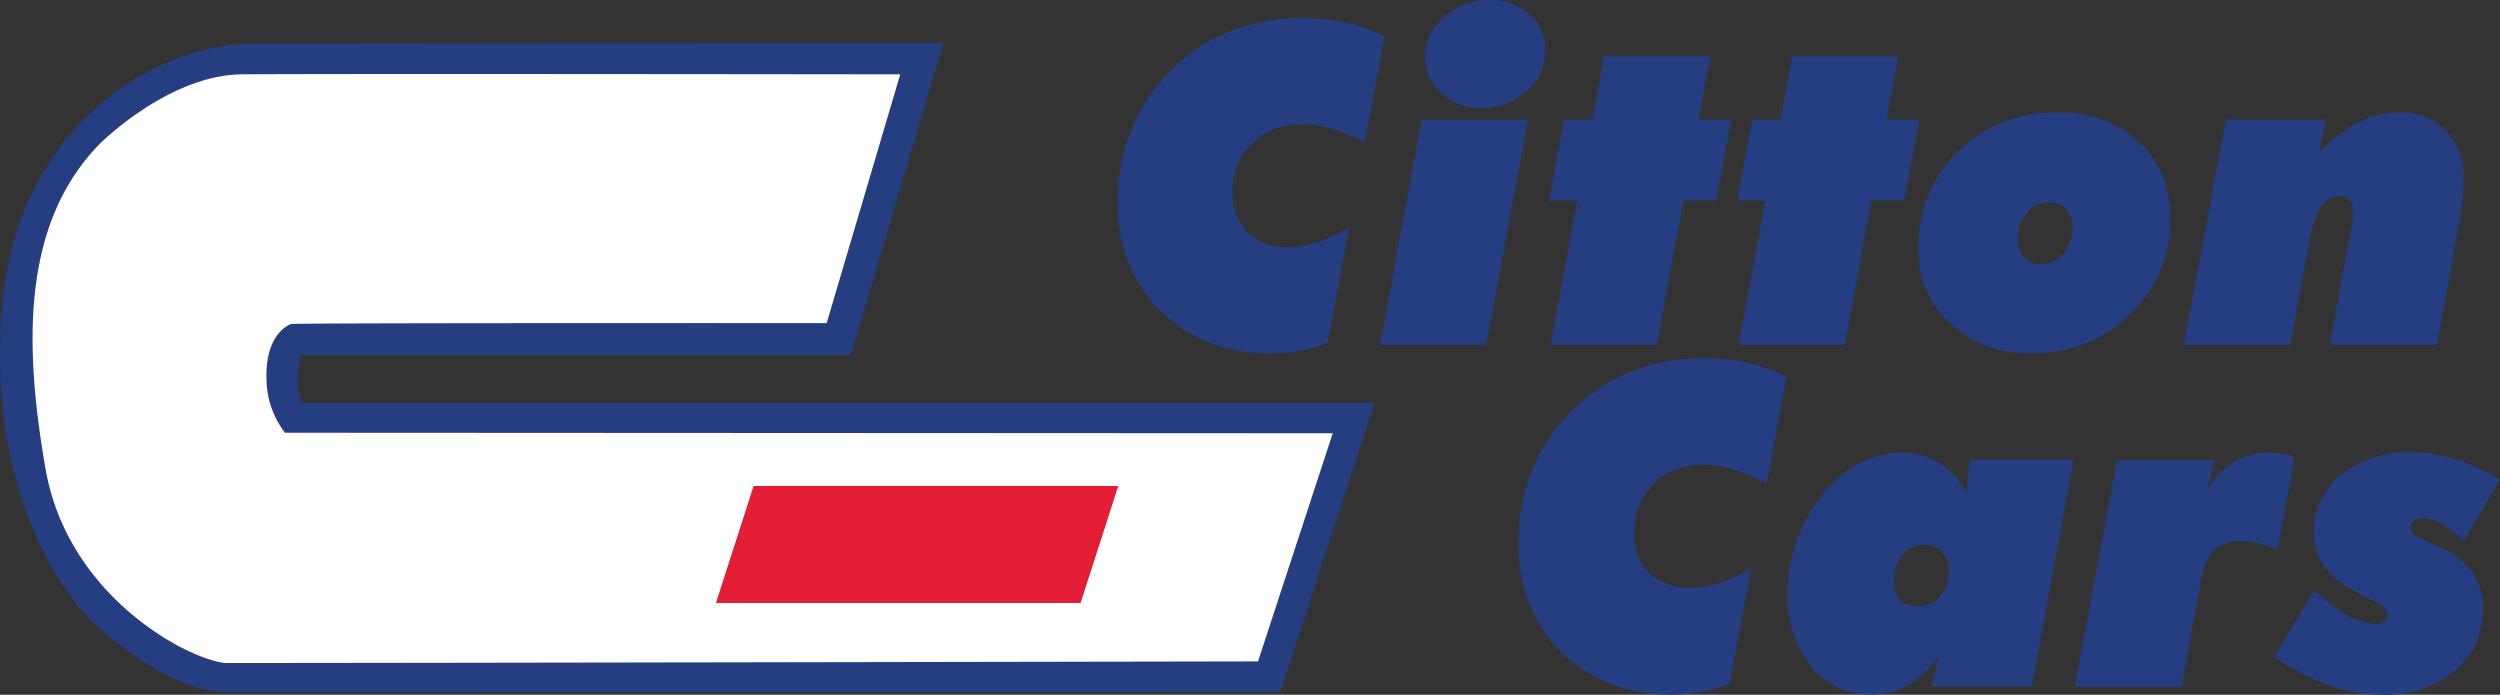
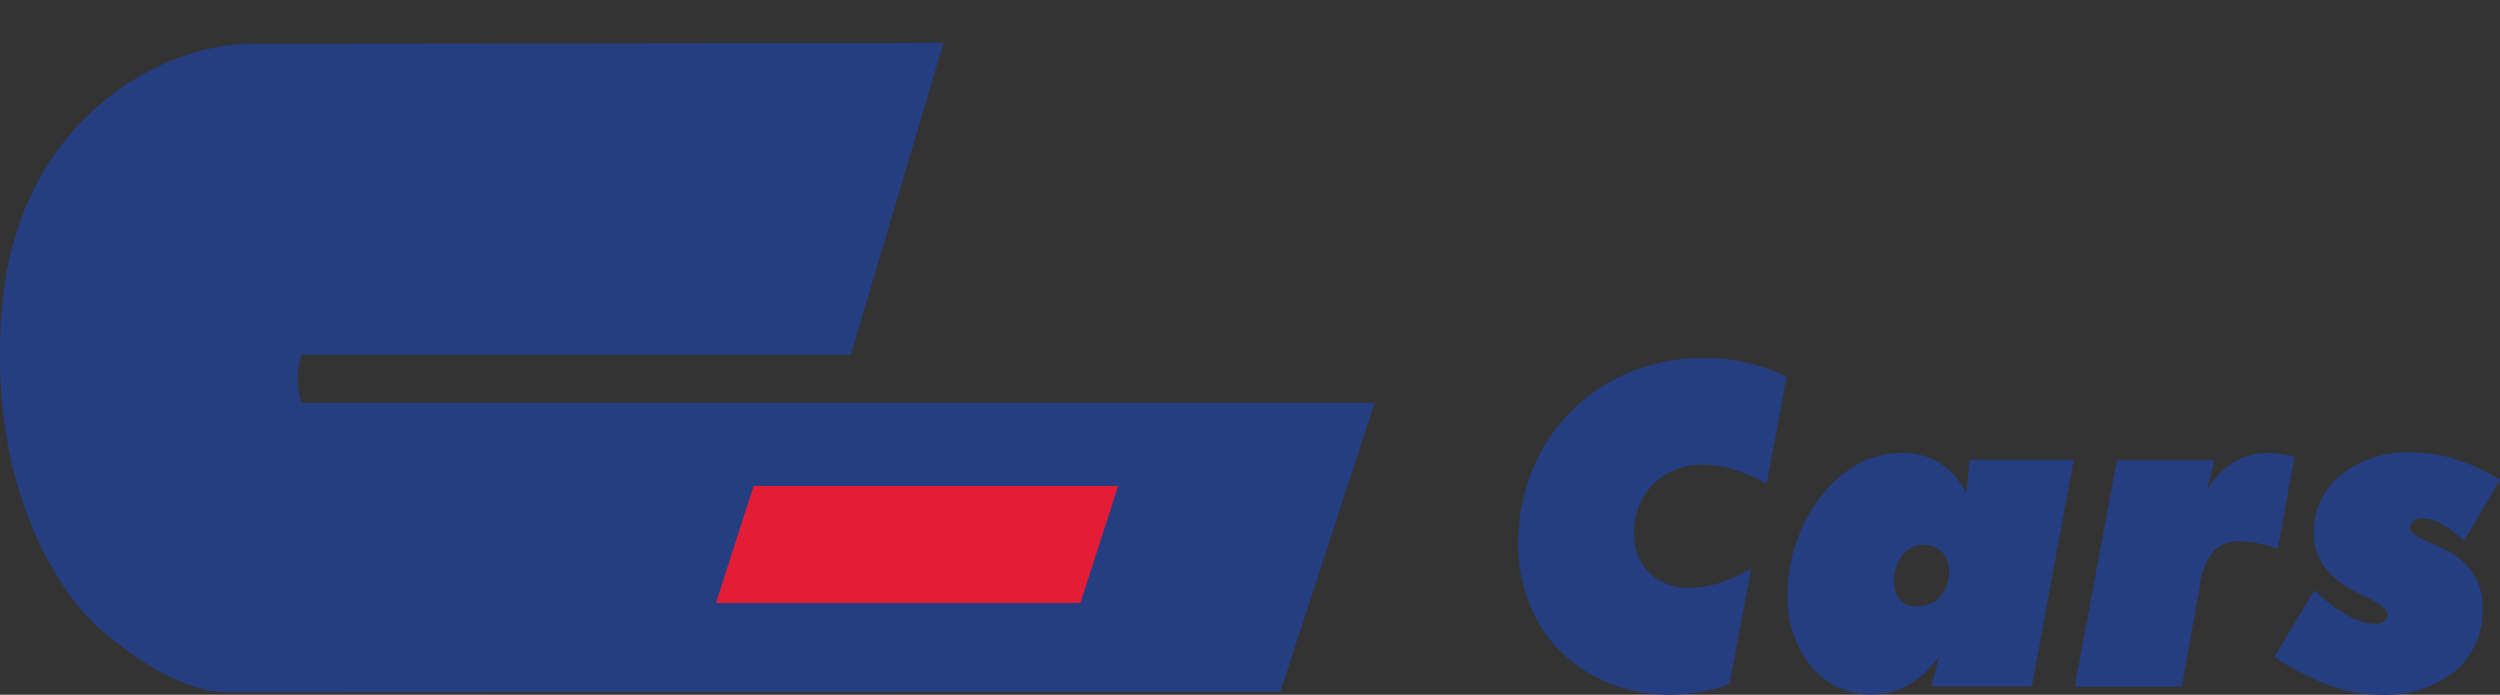
<svg xmlns="http://www.w3.org/2000/svg" id="Group" width="180.058" height="50.036" viewBox="0 0 180.058 50.036">
  <rect x="0" y="0" width="180.058" height="50.036" fill="#333333" stroke="none" />
  <g id="Shape" transform="translate(0 0)">
-     <path id="Path_2" data-name="Path 2" d="M502.493,18.308a8.059,8.059,0,0,1,.851-2.709,1.574,1.574,0,0,1,1.354-.793.948.948,0,0,1,.7.271.994.994,0,0,1,.271.716c0,.252-.019.5-.039.774a5.871,5.871,0,0,1-.116.813L504,25.544h7.72l1.625-8.842c.1-.6.174-1.161.232-1.664a12.571,12.571,0,0,0,.077-1.393,4.83,4.83,0,0,0-1.277-3.522,4.459,4.459,0,0,0-3.386-1.335,6.289,6.289,0,0,0-2.883.716,11.457,11.457,0,0,0-2.844,2.148l.464-2.341h-7.2L493.5,25.544h7.662Zm-20.955-.368a1.773,1.773,0,0,0,.464,1.3,1.6,1.6,0,0,0,1.238.484,2.012,2.012,0,0,0,1.606-.735,2.883,2.883,0,0,0,.619-1.916A1.821,1.821,0,0,0,485,15.753a1.619,1.619,0,0,0-1.258-.484,1.978,1.978,0,0,0-1.567.755A2.971,2.971,0,0,0,481.538,17.94Zm-7.159.658a10.323,10.323,0,0,1,.677-3.734,9.183,9.183,0,0,1,1.993-3.057,9.957,9.957,0,0,1,3.289-2.244,10.217,10.217,0,0,1,3.928-.755,8.392,8.392,0,0,1,6.018,2.109,7.417,7.417,0,0,1,2.245,5.65,9.4,9.4,0,0,1-.561,3.193,9.183,9.183,0,0,1-1.625,2.825,9.586,9.586,0,0,1-3.444,2.631,10.371,10.371,0,0,1-4.373.929,8.29,8.29,0,0,1-5.843-2.128A7.047,7.047,0,0,1,474.379,18.6Zm-12.944,6.946h7.643l1.916-10.39h2.361l1.1-5.843H472.1l.832-4.547h-7.643l-.832,4.547h-2.032l-1.1,5.843h2.032Zm-13.544,0h7.643l1.916-10.39h2.361l1.1-5.843h-2.361l.832-4.547h-7.643l-.832,4.547h-2.032l-1.1,5.843h2.032ZM438.6,9.31l-2.98,16.234h7.643l3-16.234Zm4.276-.832a4.762,4.762,0,0,0,3.27-1.219,3.778,3.778,0,0,0,1.374-2.9,3.416,3.416,0,0,0-1.142-2.612A4.128,4.128,0,0,0,443.5.7a4.728,4.728,0,0,0-3.27,1.219A3.769,3.769,0,0,0,438.855,4.8a3.368,3.368,0,0,0,1.161,2.612A4.009,4.009,0,0,0,442.879,8.478Zm-16.5,2.554a4.723,4.723,0,0,0-1.393,3.522,3.912,3.912,0,0,0,1.084,2.883,3.993,3.993,0,0,0,2.922,1.064,6.975,6.975,0,0,0,2.167-.368,10.117,10.117,0,0,0,2.225-1.045l-1.548,8.3a11.091,11.091,0,0,1-2.109.58,10.91,10.91,0,0,1-2.09.193,11.953,11.953,0,0,1-4.025-.677,10.953,10.953,0,0,1-3.405-1.993,9.927,9.927,0,0,1-2.593-3.58,11.139,11.139,0,0,1-.909-4.528,14.462,14.462,0,0,1,.793-4.818A12.633,12.633,0,0,1,419.854,6.5a12.382,12.382,0,0,1,4.489-3.347A14.1,14.1,0,0,1,430.07,2a14.282,14.282,0,0,1,3.076.329,11.947,11.947,0,0,1,2.786.987L434.5,10.994a10.821,10.821,0,0,0-2.322-1.006,7.509,7.509,0,0,0-2.244-.329A4.827,4.827,0,0,0,426.374,11.032Z" transform="translate(-336.212 -0.7)" fill="#243e81" />
    <path id="Path_3" data-name="Path 3" d="M632.441,147.718l-.987-.464a3.444,3.444,0,0,1-.406-.193q-.929-.435-.929-.813a.614.614,0,0,1,.252-.5,1.014,1.014,0,0,1,.638-.213,2.926,2.926,0,0,1,1.412.426,7.953,7.953,0,0,1,1.587,1.2l2.593-4.392a14.482,14.482,0,0,0-3.231-1.49,10.562,10.562,0,0,0-3.193-.484,7.628,7.628,0,0,0-5.031,1.625,5.16,5.16,0,0,0-1.954,4.141,4.106,4.106,0,0,0,.7,2.38,5.974,5.974,0,0,0,2.148,1.8l1.238.639.1.039c.755.387,1.122.735,1.122,1.045a.557.557,0,0,1-.252.484.914.914,0,0,1-.619.193,4.359,4.359,0,0,1-2.051-.639,11.006,11.006,0,0,1-2.341-1.8l-2.883,4.818a18.084,18.084,0,0,0,3.966,2.051,10.675,10.675,0,0,0,3.676.677,7.934,7.934,0,0,0,5.34-1.7,5.562,5.562,0,0,0,2.012-4.489,4.469,4.469,0,0,0-.716-2.612A5.083,5.083,0,0,0,632.441,147.718ZM621.8,141.082c-.426-.077-.774-.155-1.084-.193a6.124,6.124,0,0,0-.793-.058,4.751,4.751,0,0,0-2.515.677,5.914,5.914,0,0,0-1.935,2.07l.561-2.225h-7.024l-3.038,16.311h7.7l1.316-7.275a5.076,5.076,0,0,1,.987-2.515,2.64,2.64,0,0,1,2.012-.677,5.227,5.227,0,0,1,1.161.135q.638.145,1.451.406Zm-24.883,8.3a1.967,1.967,0,0,0-.5-1.412,1.734,1.734,0,0,0-1.316-.522,1.915,1.915,0,0,0-1.529.735,2.837,2.837,0,0,0-.6,1.877,1.929,1.929,0,0,0,.426,1.354,1.605,1.605,0,0,0,1.238.464,2.12,2.12,0,0,0,1.645-.7A2.559,2.559,0,0,0,596.916,149.382Zm1.49-8.049h7.488l-3.018,16.311h-7.237l.581-2.186a7.485,7.485,0,0,1-2.225,2.09,5.293,5.293,0,0,1-2.689.677,5.437,5.437,0,0,1-4.315-2.012,7.89,7.89,0,0,1-1.7-5.224,11.2,11.2,0,0,1,.6-3.638,10.709,10.709,0,0,1,1.683-3.231,8.763,8.763,0,0,1,2.728-2.457,6.486,6.486,0,0,1,3.231-.832,4.947,4.947,0,0,1,2.69.716,5.614,5.614,0,0,1,1.935,2.167Zm-16-6.985a13.441,13.441,0,0,1,2.806.987l-1.432,7.72a12.01,12.01,0,0,0-2.322-1.025,7.634,7.634,0,0,0-2.245-.348,4.888,4.888,0,0,0-3.58,1.374,4.8,4.8,0,0,0-1.393,3.541,3.849,3.849,0,0,0,1.1,2.883,4.009,4.009,0,0,0,2.941,1.064,6.976,6.976,0,0,0,2.167-.368,10.119,10.119,0,0,0,2.225-1.045l-1.567,8.339a10.893,10.893,0,0,1-2.128.58,12.763,12.763,0,0,1-2.109.193,12.066,12.066,0,0,1-4.044-.677,10.952,10.952,0,0,1-3.405-1.993,9.865,9.865,0,0,1-2.593-3.58,11.311,11.311,0,0,1-.929-4.547,14.661,14.661,0,0,1,.793-4.837,12.98,12.98,0,0,1,6.888-7.449A14.123,14.123,0,0,1,579.328,134,13.147,13.147,0,0,1,582.4,134.348Z" transform="translate(-456.543 -108.208)" fill="#243e81" />
    <path id="Path_4" data-name="Path 4" d="M92.931,63.428l6.791-20.819h-77.3a5.823,5.823,0,0,1,0-3.444H61.992L68.668,16.7s-43.129.058-49.8.058S1.991,22.369.869,35.72C-.273,49.071,5.339,56.6,7.777,58.765c2.438,2.148,6.056,4.7,9.365,4.7Z" transform="translate(-0.718 -13.604)" fill="#243e81" />
-     <path id="Path_5" data-name="Path 5" d="M106.488,54.143,101.109,70.57s-62.749.116-74.377.116c-2.69-.252-11.338-4.779-12.944-13.951S12.143,38.973,17.677,33.3c0,0,4.915-4.934,10.2-5.011,4.586-.058,47.463,0,47.463,0l-5.3,17.917s-36.782-.019-38.562.058c0,0-1.935.58-1.78,4.121A6.456,6.456,0,0,0,31.027,54.1l75.461.039" transform="translate(-10.502 -22.933)" fill="#fff" />
  </g>
-   <path id="Shape-2" data-name="Shape" d="M293.537,190.017H267.3l2.709-8.417h26.237Z" transform="translate(-215.719 -146.598)" fill="#e41d37" />
+   <path id="Shape-2" data-name="Shape" d="M293.537,190.017H267.3l2.709-8.417Z" transform="translate(-215.719 -146.598)" fill="#e41d37" />
  <path id="Shape-3" data-name="Shape" d="M293.537,190.017H267.3l2.709-8.417h26.237Z" transform="translate(-215.719 -146.598)" fill="#e41d37" />
</svg>